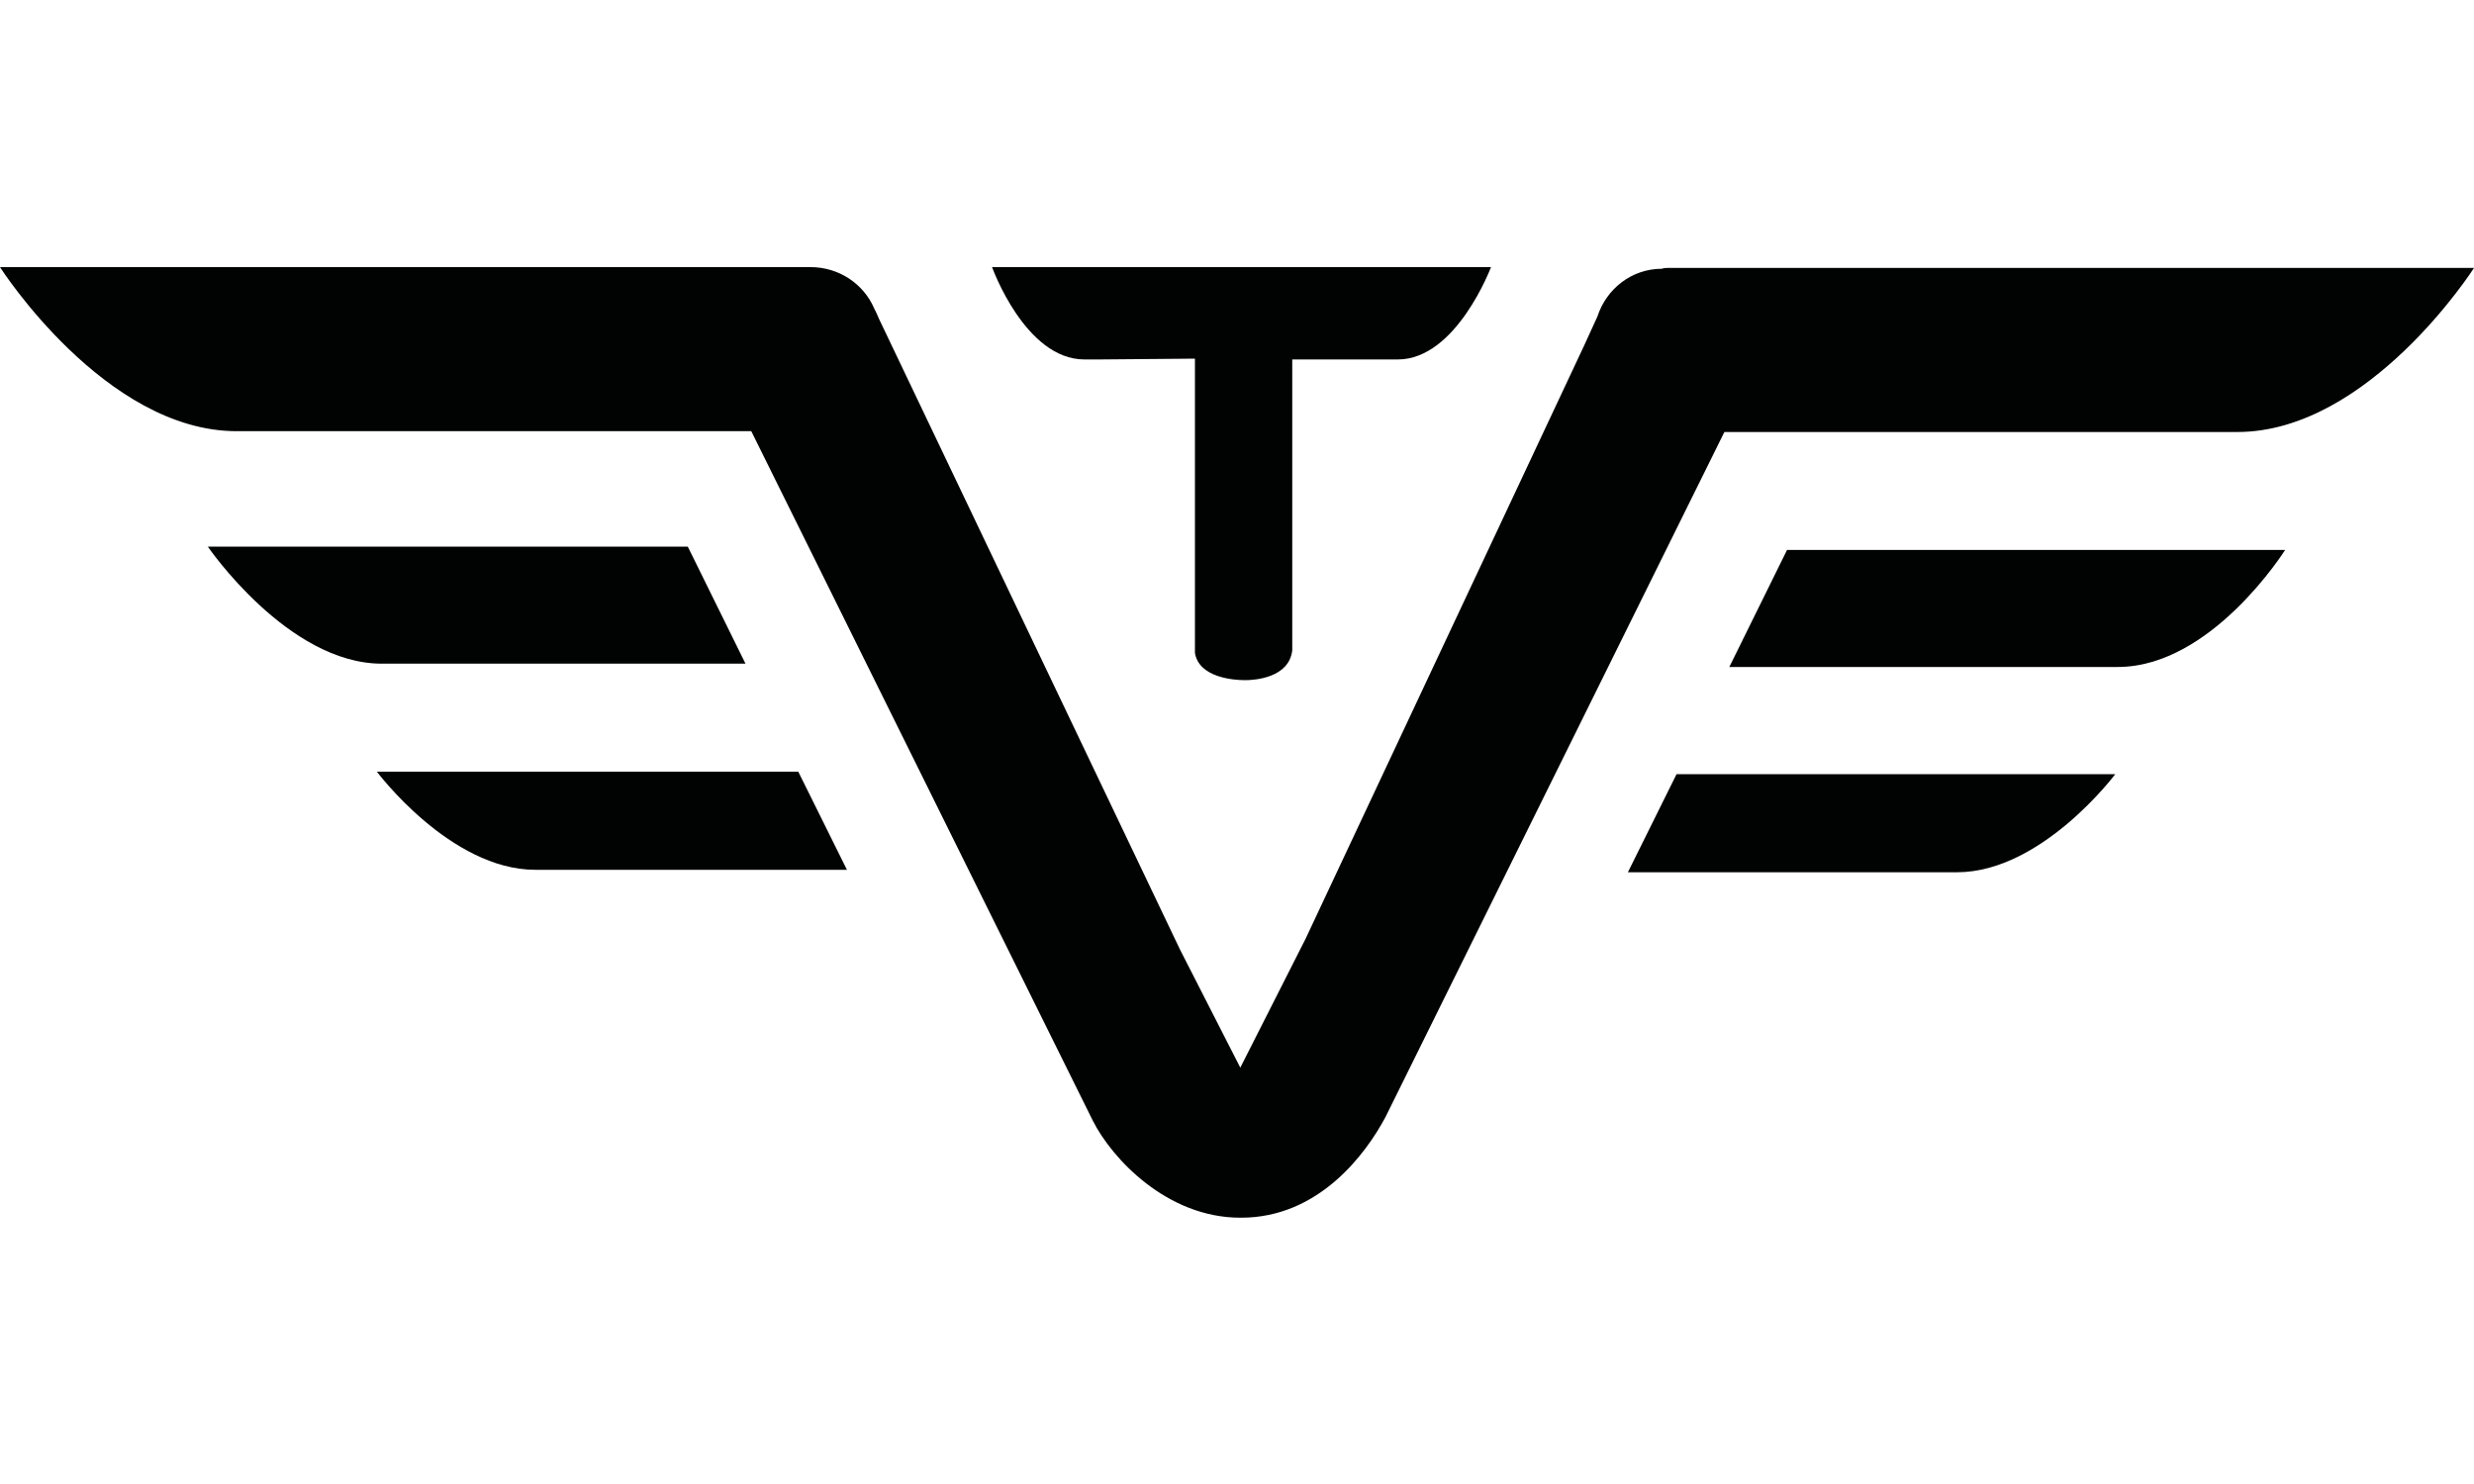
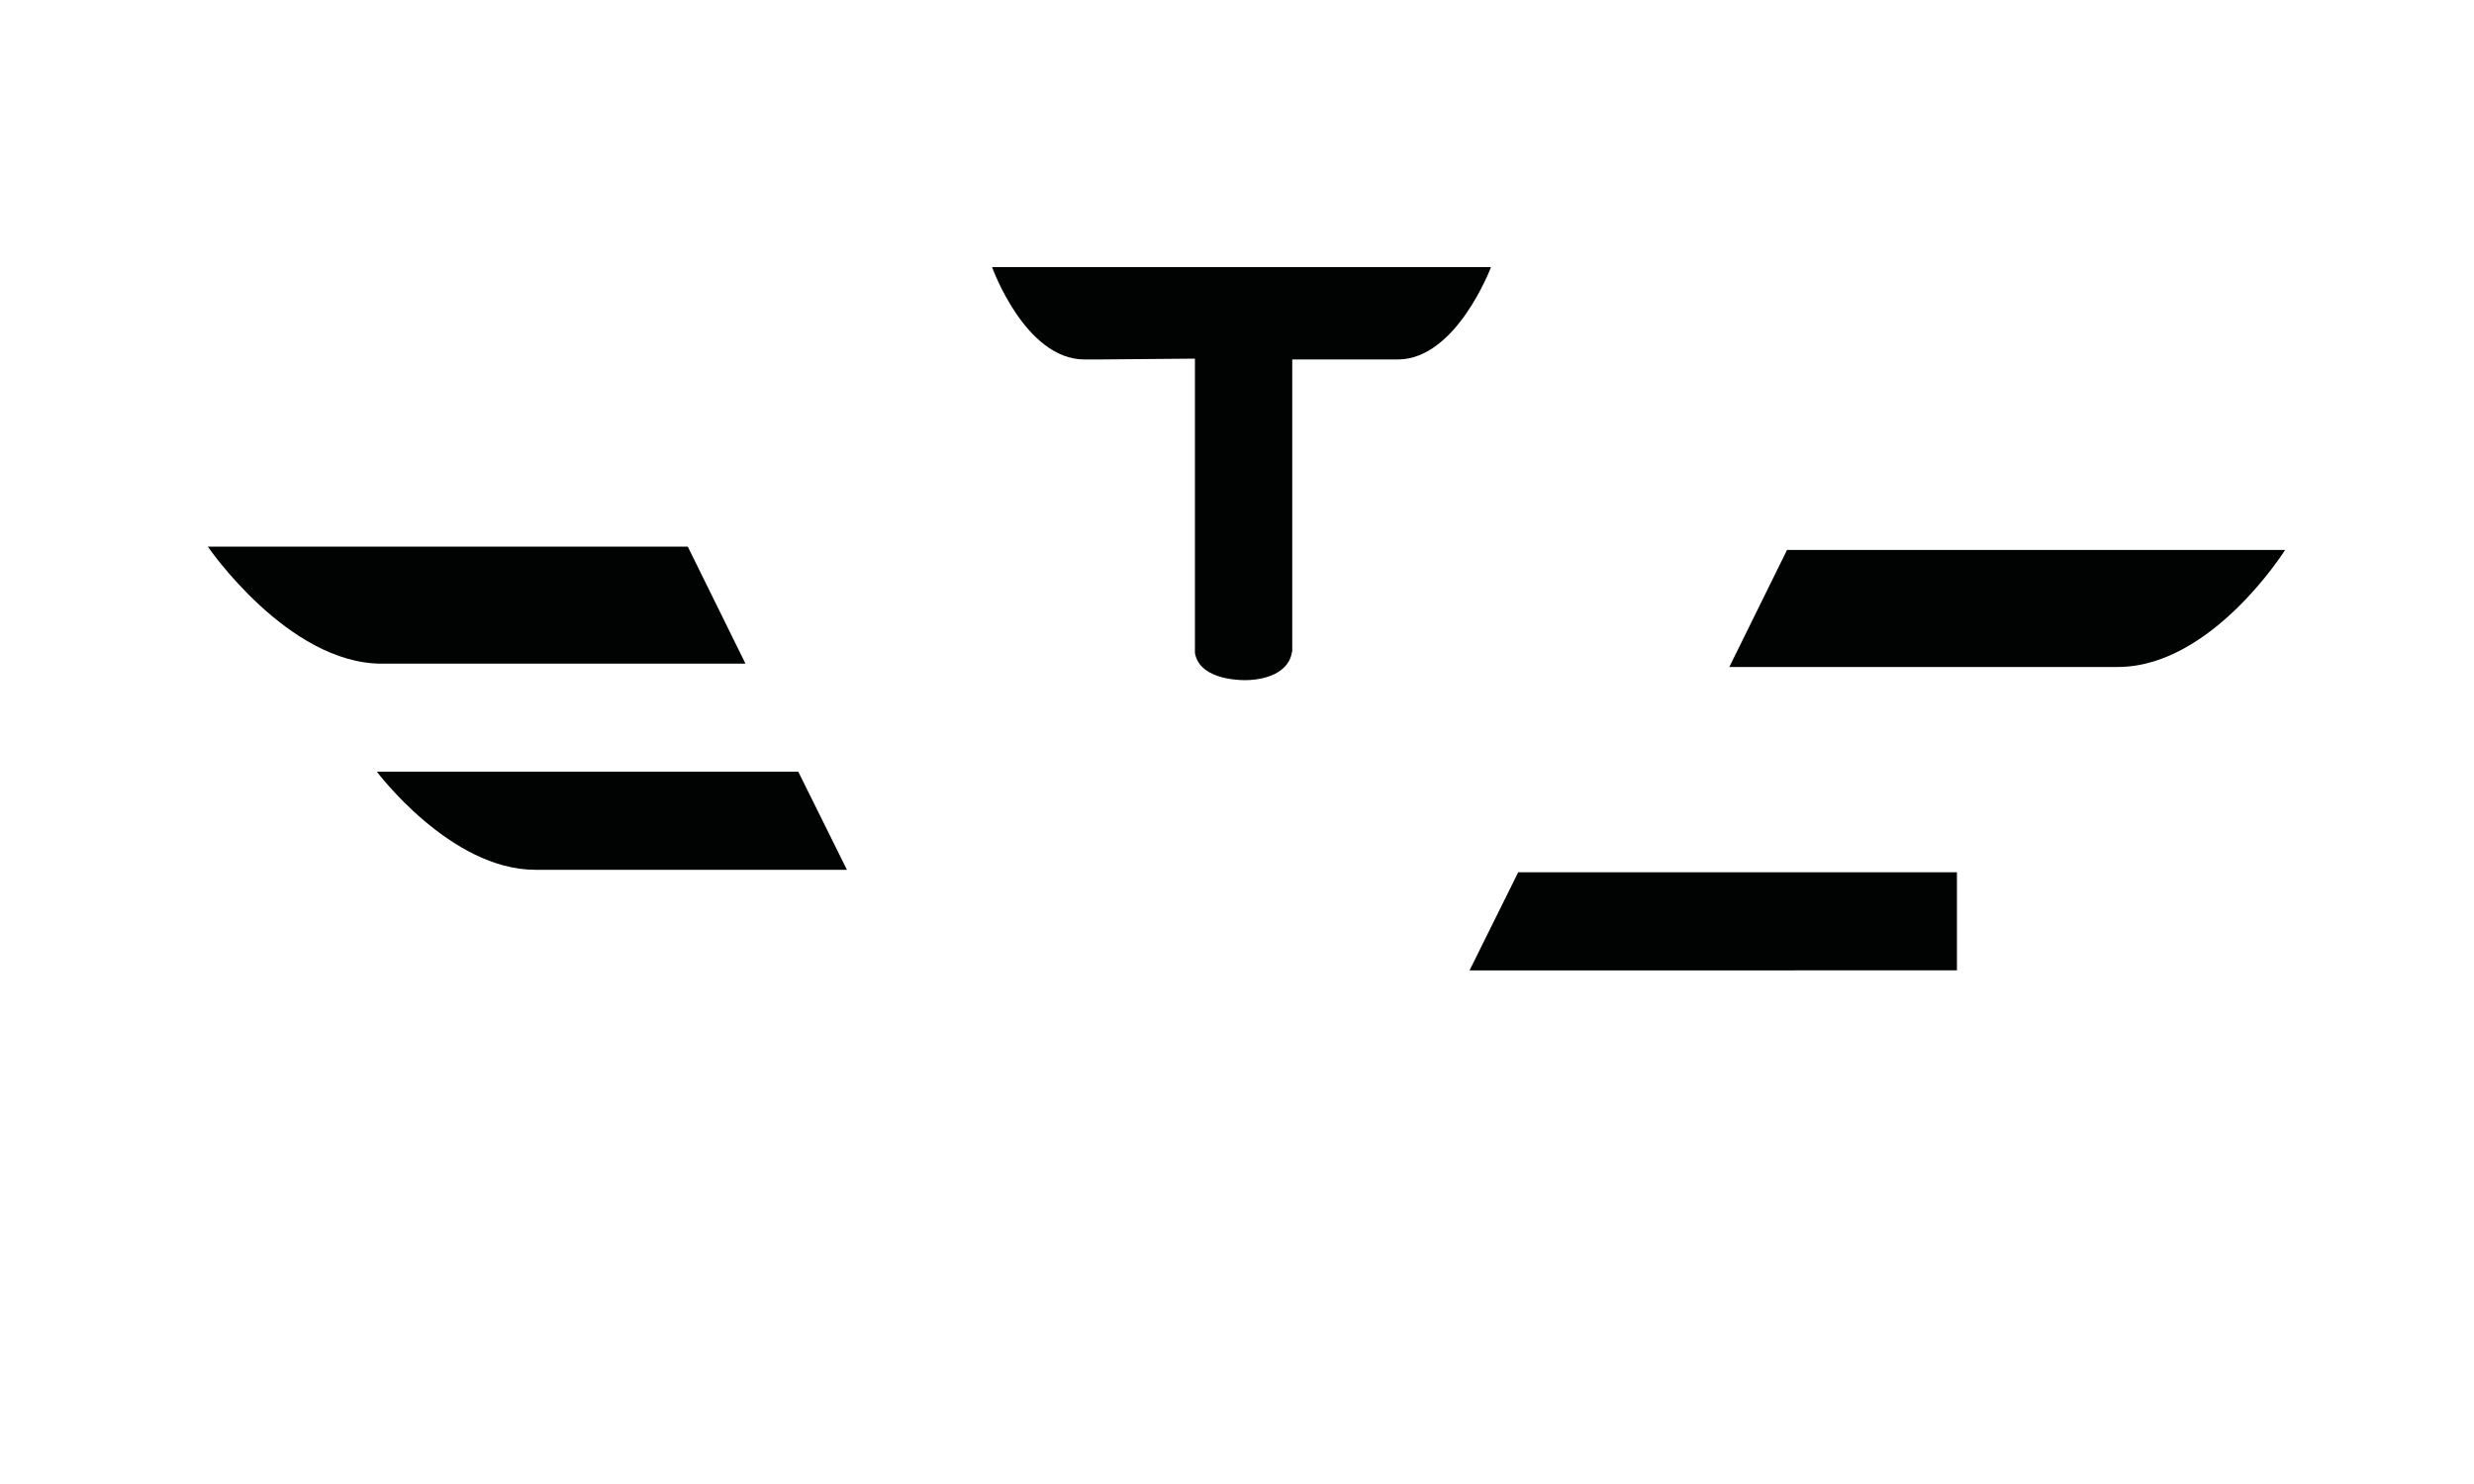
<svg xmlns="http://www.w3.org/2000/svg" version="1.1" id="Ebene_1" x="0px" y="0px" viewBox="0 0 300 180" style="enable-background:new 0 0 300 180;" xml:space="preserve">
  <style type="text/css">
	.st0{fill:#010202;}
</style>
  <path class="st0" d="M46.3,80.5c-11.4,0-21.1-14.2-21.1-14.2h58.2l7,14.2H46.3" />
  <path class="st0" d="M64.9,105.5c-10.3,0-19.2-11.9-19.2-11.9h51.1l5.9,11.9H64.9" />
  <path class="st0" d="M256.8,80.9c11.4,0,20.3-14.2,20.3-14.2h-60.4l-7,14.2H256.8" />
-   <path class="st0" d="M237.3,105.8c10.3,0,19.2-11.9,19.2-11.9h-53.2l-5.9,11.9H237.3" />
-   <path class="st0" d="M266.7,32.5C266.8,32.4,266.8,32.4,266.7,32.5l-64.5,0c-0.2,0-0.4,0-0.7,0.1c-3.6,0-6.7,2.4-7.8,5.8l-1.6,3.5  l-33.8,72l-7.9,15.6l-7.3-14.3l-36.5-76.5c-0.2-0.5-0.4-0.9-0.6-1.3c-1.3-3-4.3-5-7.7-5H0c0,0,12.7,19.9,28.7,19.9h62.4l41.4,83.6  c2.3,4.6,9,11.8,17.9,11.8h0.1c9.4,0,15.1-7.7,17.5-12.2l41.1-83.1h62.2c16,0,28.7-19.9,28.7-19.9H266.7" />
+   <path class="st0" d="M237.3,105.8h-53.2l-5.9,11.9H237.3" />
  <path class="st0" d="M150.9,32.4h-30.6c0,0,4,11.2,11.2,11.2h1.8l11.6-0.1v35.7c0.5,3,4.7,3.3,6.1,3.3c1.2,0,5.3-0.3,5.7-3.6V43.6  l11,0h1.8c7.1,0,11.3-11.2,11.3-11.2H150.9" />
</svg>